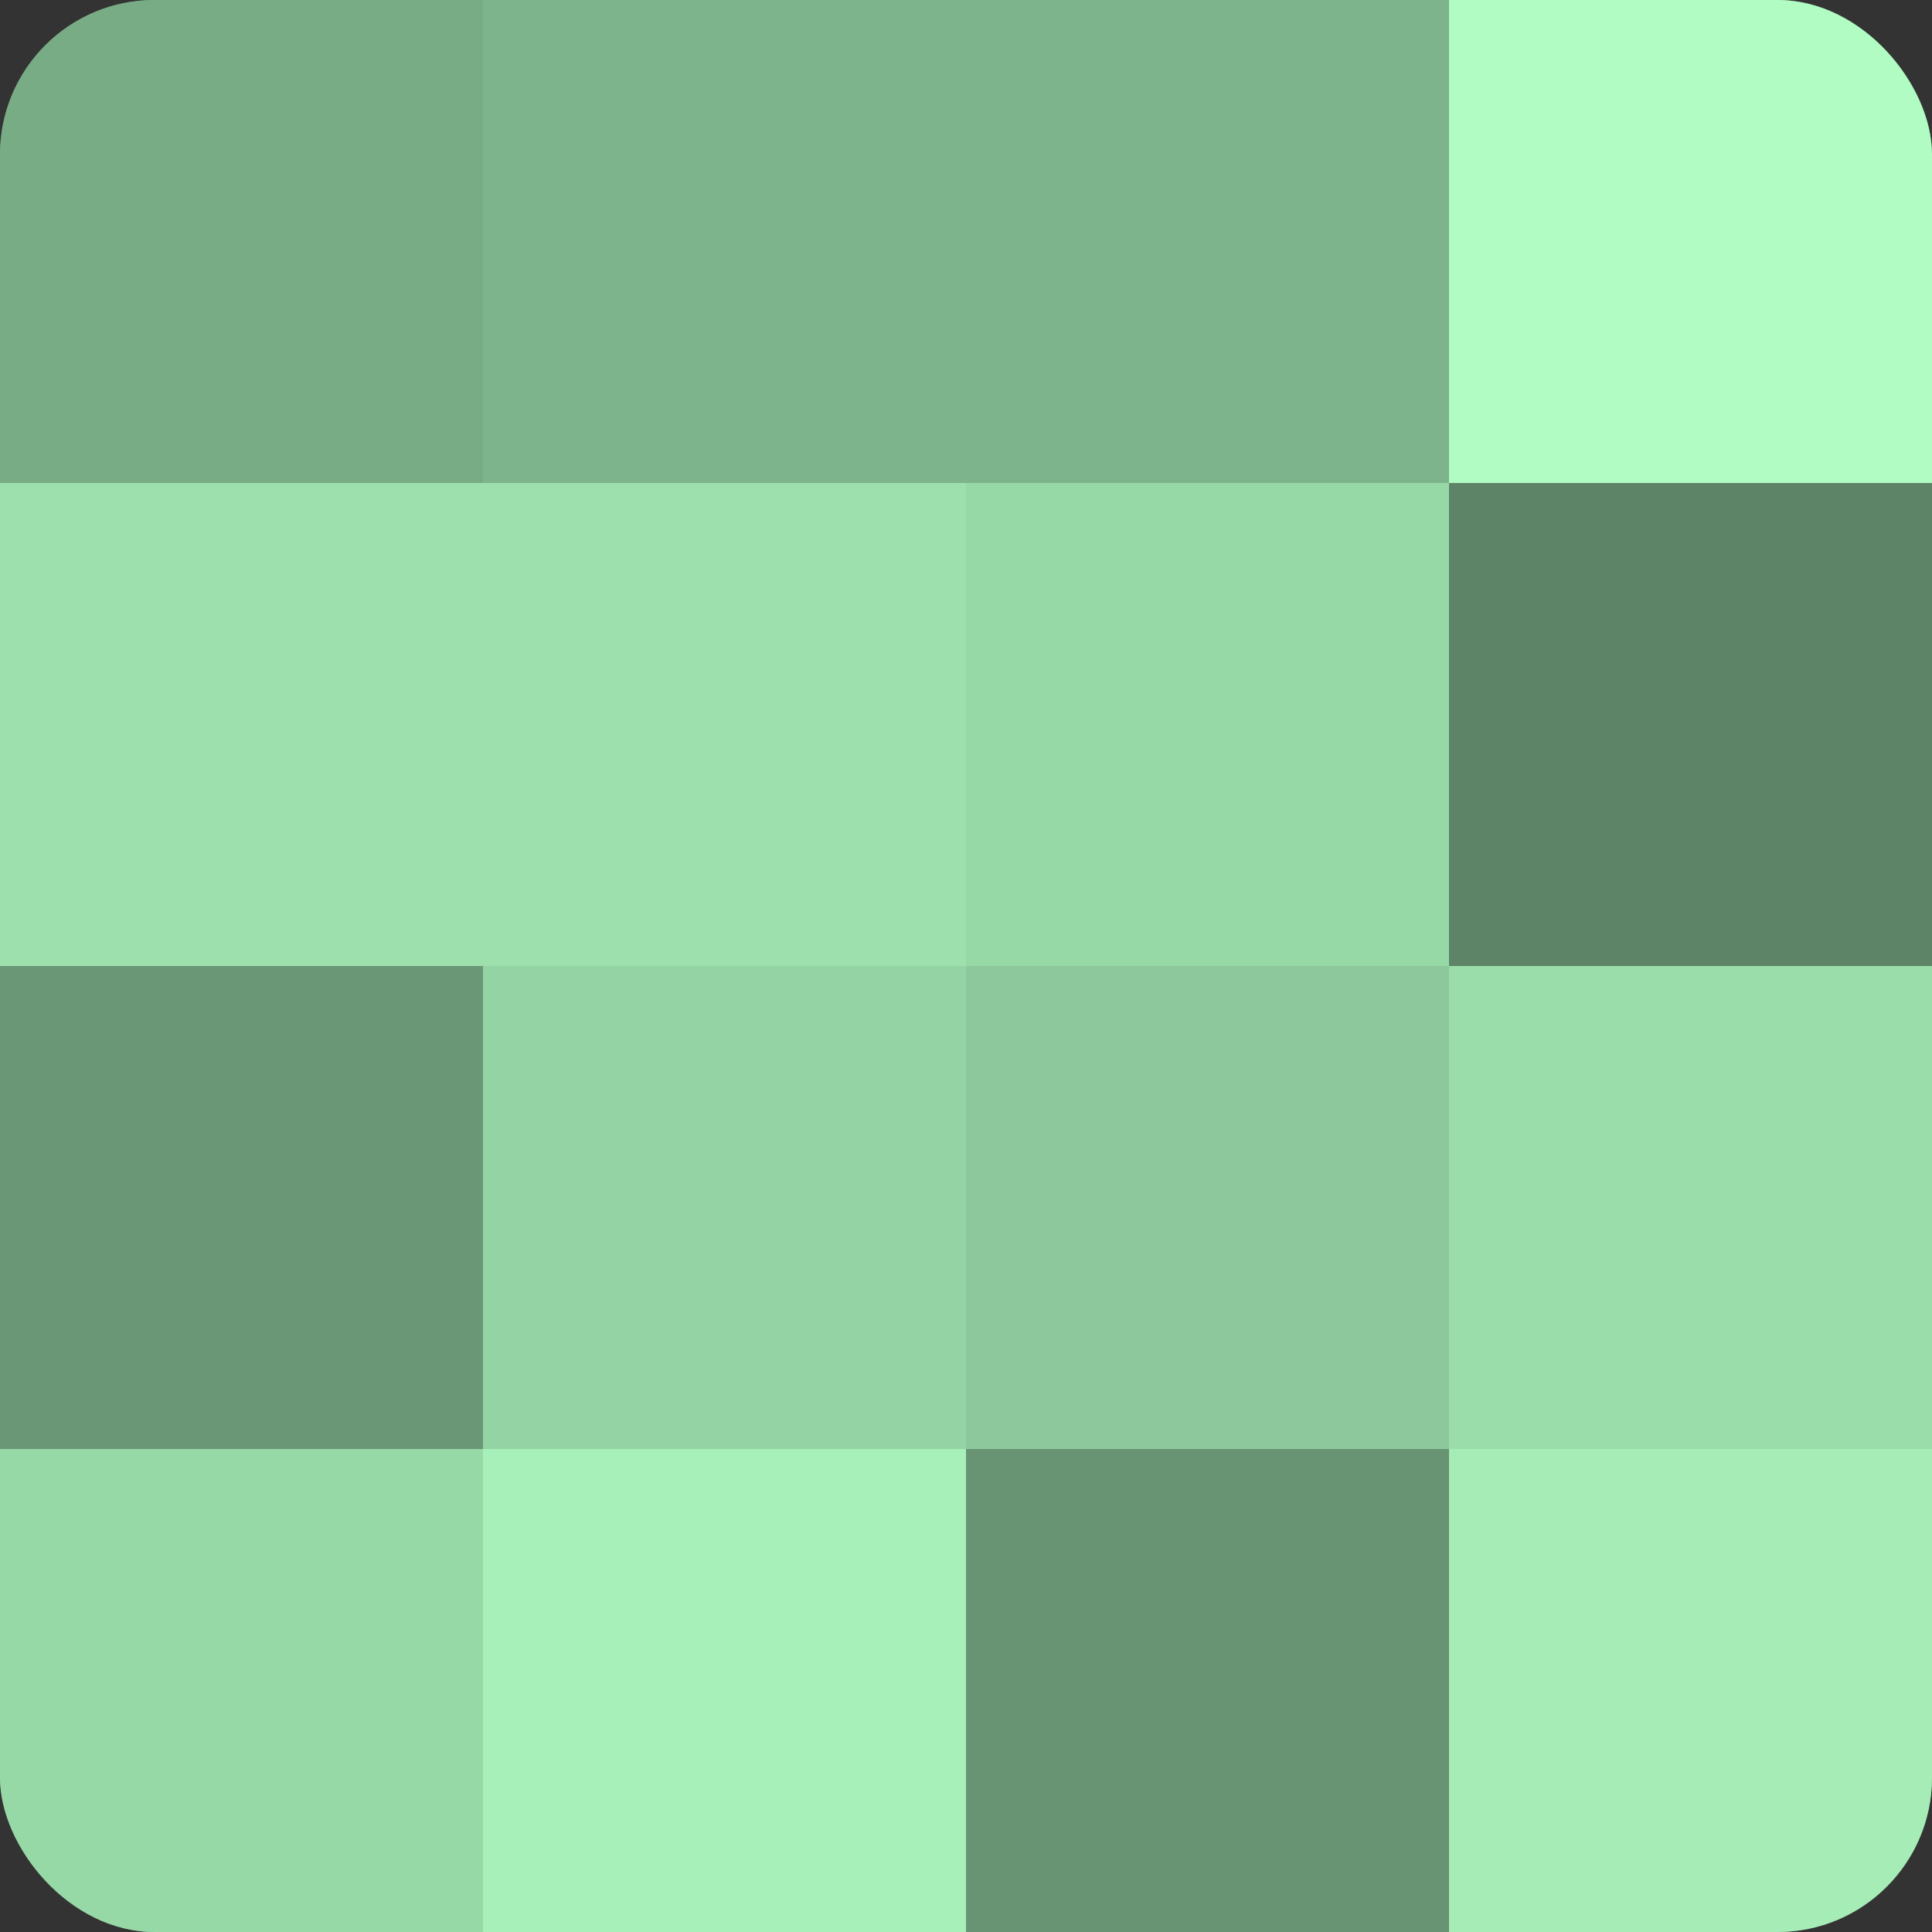
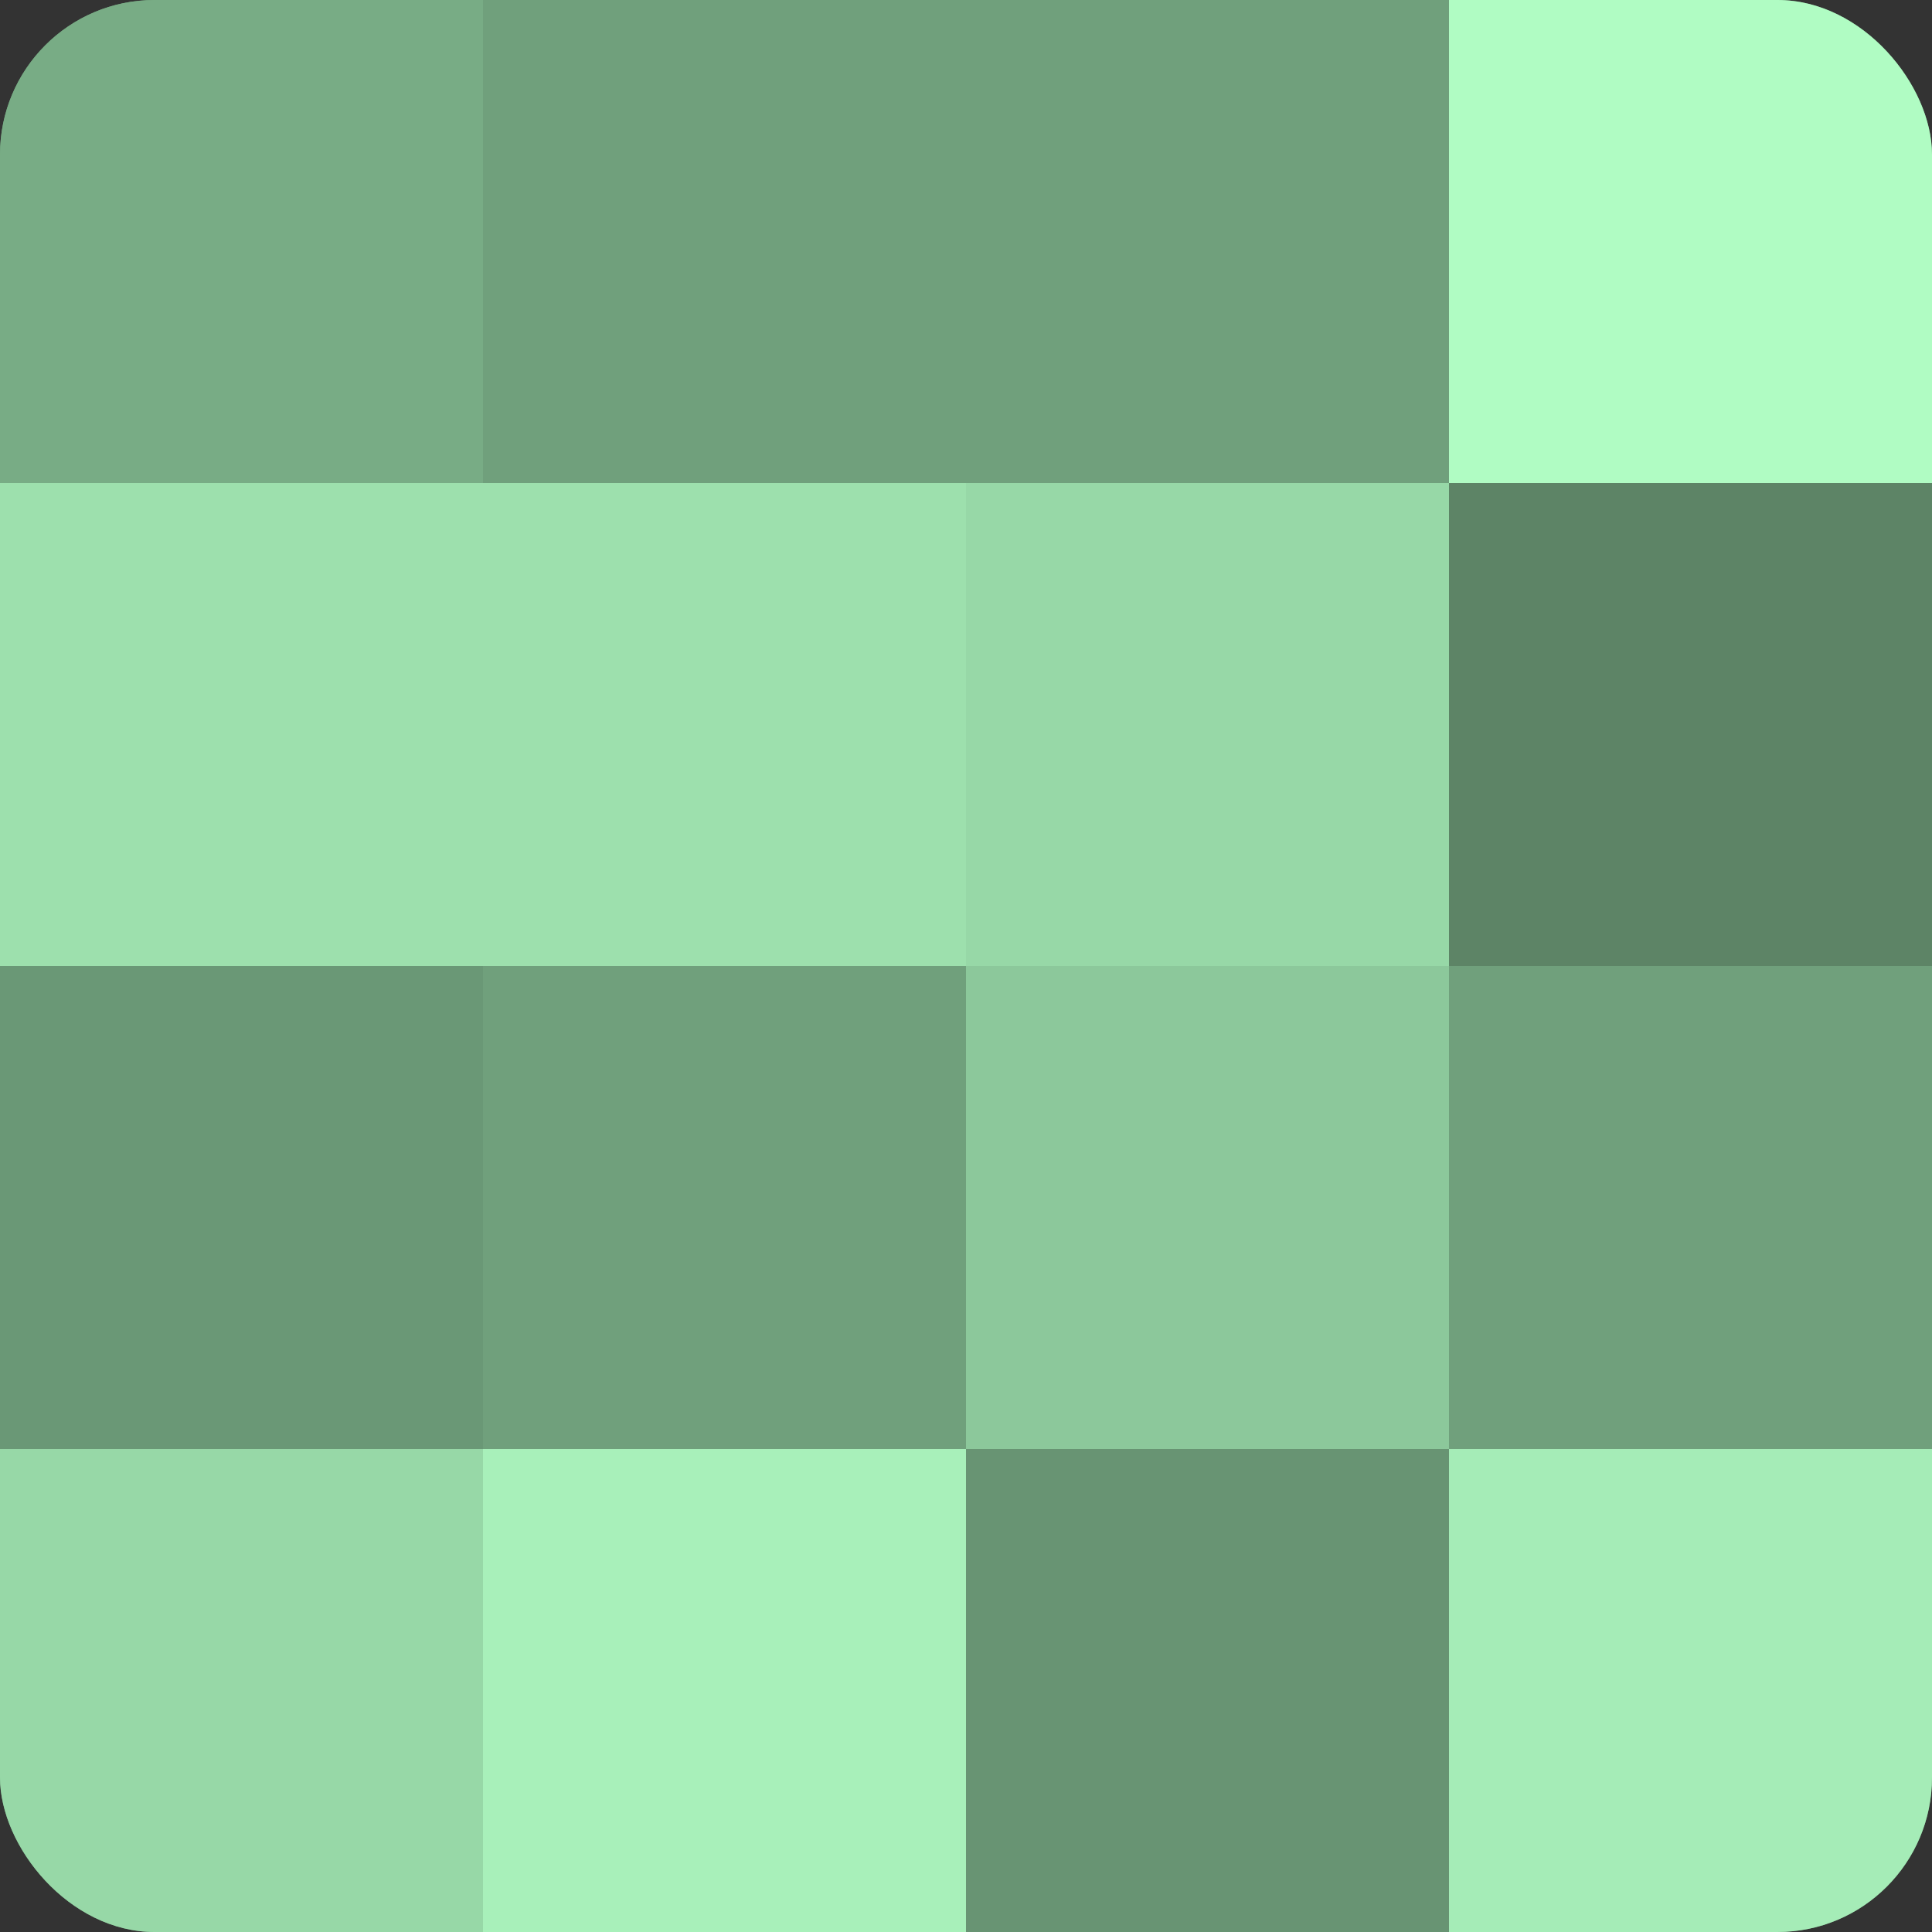
<svg xmlns="http://www.w3.org/2000/svg" width="60" height="60" viewBox="0 0 100 100" preserveAspectRatio="xMidYMid meet">
  <rect x="0" y="0" width="100" height="100" fill="#333333" stroke="none" />
  <defs>
    <clipPath id="c" width="100" height="100">
      <rect width="100" height="100" rx="8" ry="8" />
    </clipPath>
  </defs>
  <g clip-path="url(#c)">
    <rect width="100" height="100" fill="#70a07c" />
    <rect width="25" height="25" fill="#78ac85" />
    <rect y="25" width="25" height="25" fill="#9de0ad" />
    <rect y="50" width="25" height="25" fill="#6a9876" />
    <rect y="75" width="25" height="25" fill="#97d8a7" />
-     <rect x="25" width="25" height="25" fill="#7eb48b" />
    <rect x="25" y="25" width="25" height="25" fill="#9de0ad" />
-     <rect x="25" y="50" width="25" height="25" fill="#94d4a4" />
    <rect x="25" y="75" width="25" height="25" fill="#a8f0ba" />
-     <rect x="50" width="25" height="25" fill="#7eb48b" />
    <rect x="50" y="25" width="25" height="25" fill="#97d8a7" />
    <rect x="50" y="50" width="25" height="25" fill="#8cc89b" />
    <rect x="50" y="75" width="25" height="25" fill="#689473" />
    <rect x="75" width="25" height="25" fill="#b0fcc3" />
    <rect x="75" y="25" width="25" height="25" fill="#5d8466" />
-     <rect x="75" y="50" width="25" height="25" fill="#9adcaa" />
    <rect x="75" y="75" width="25" height="25" fill="#a5ecb7" />
  </g>
</svg>